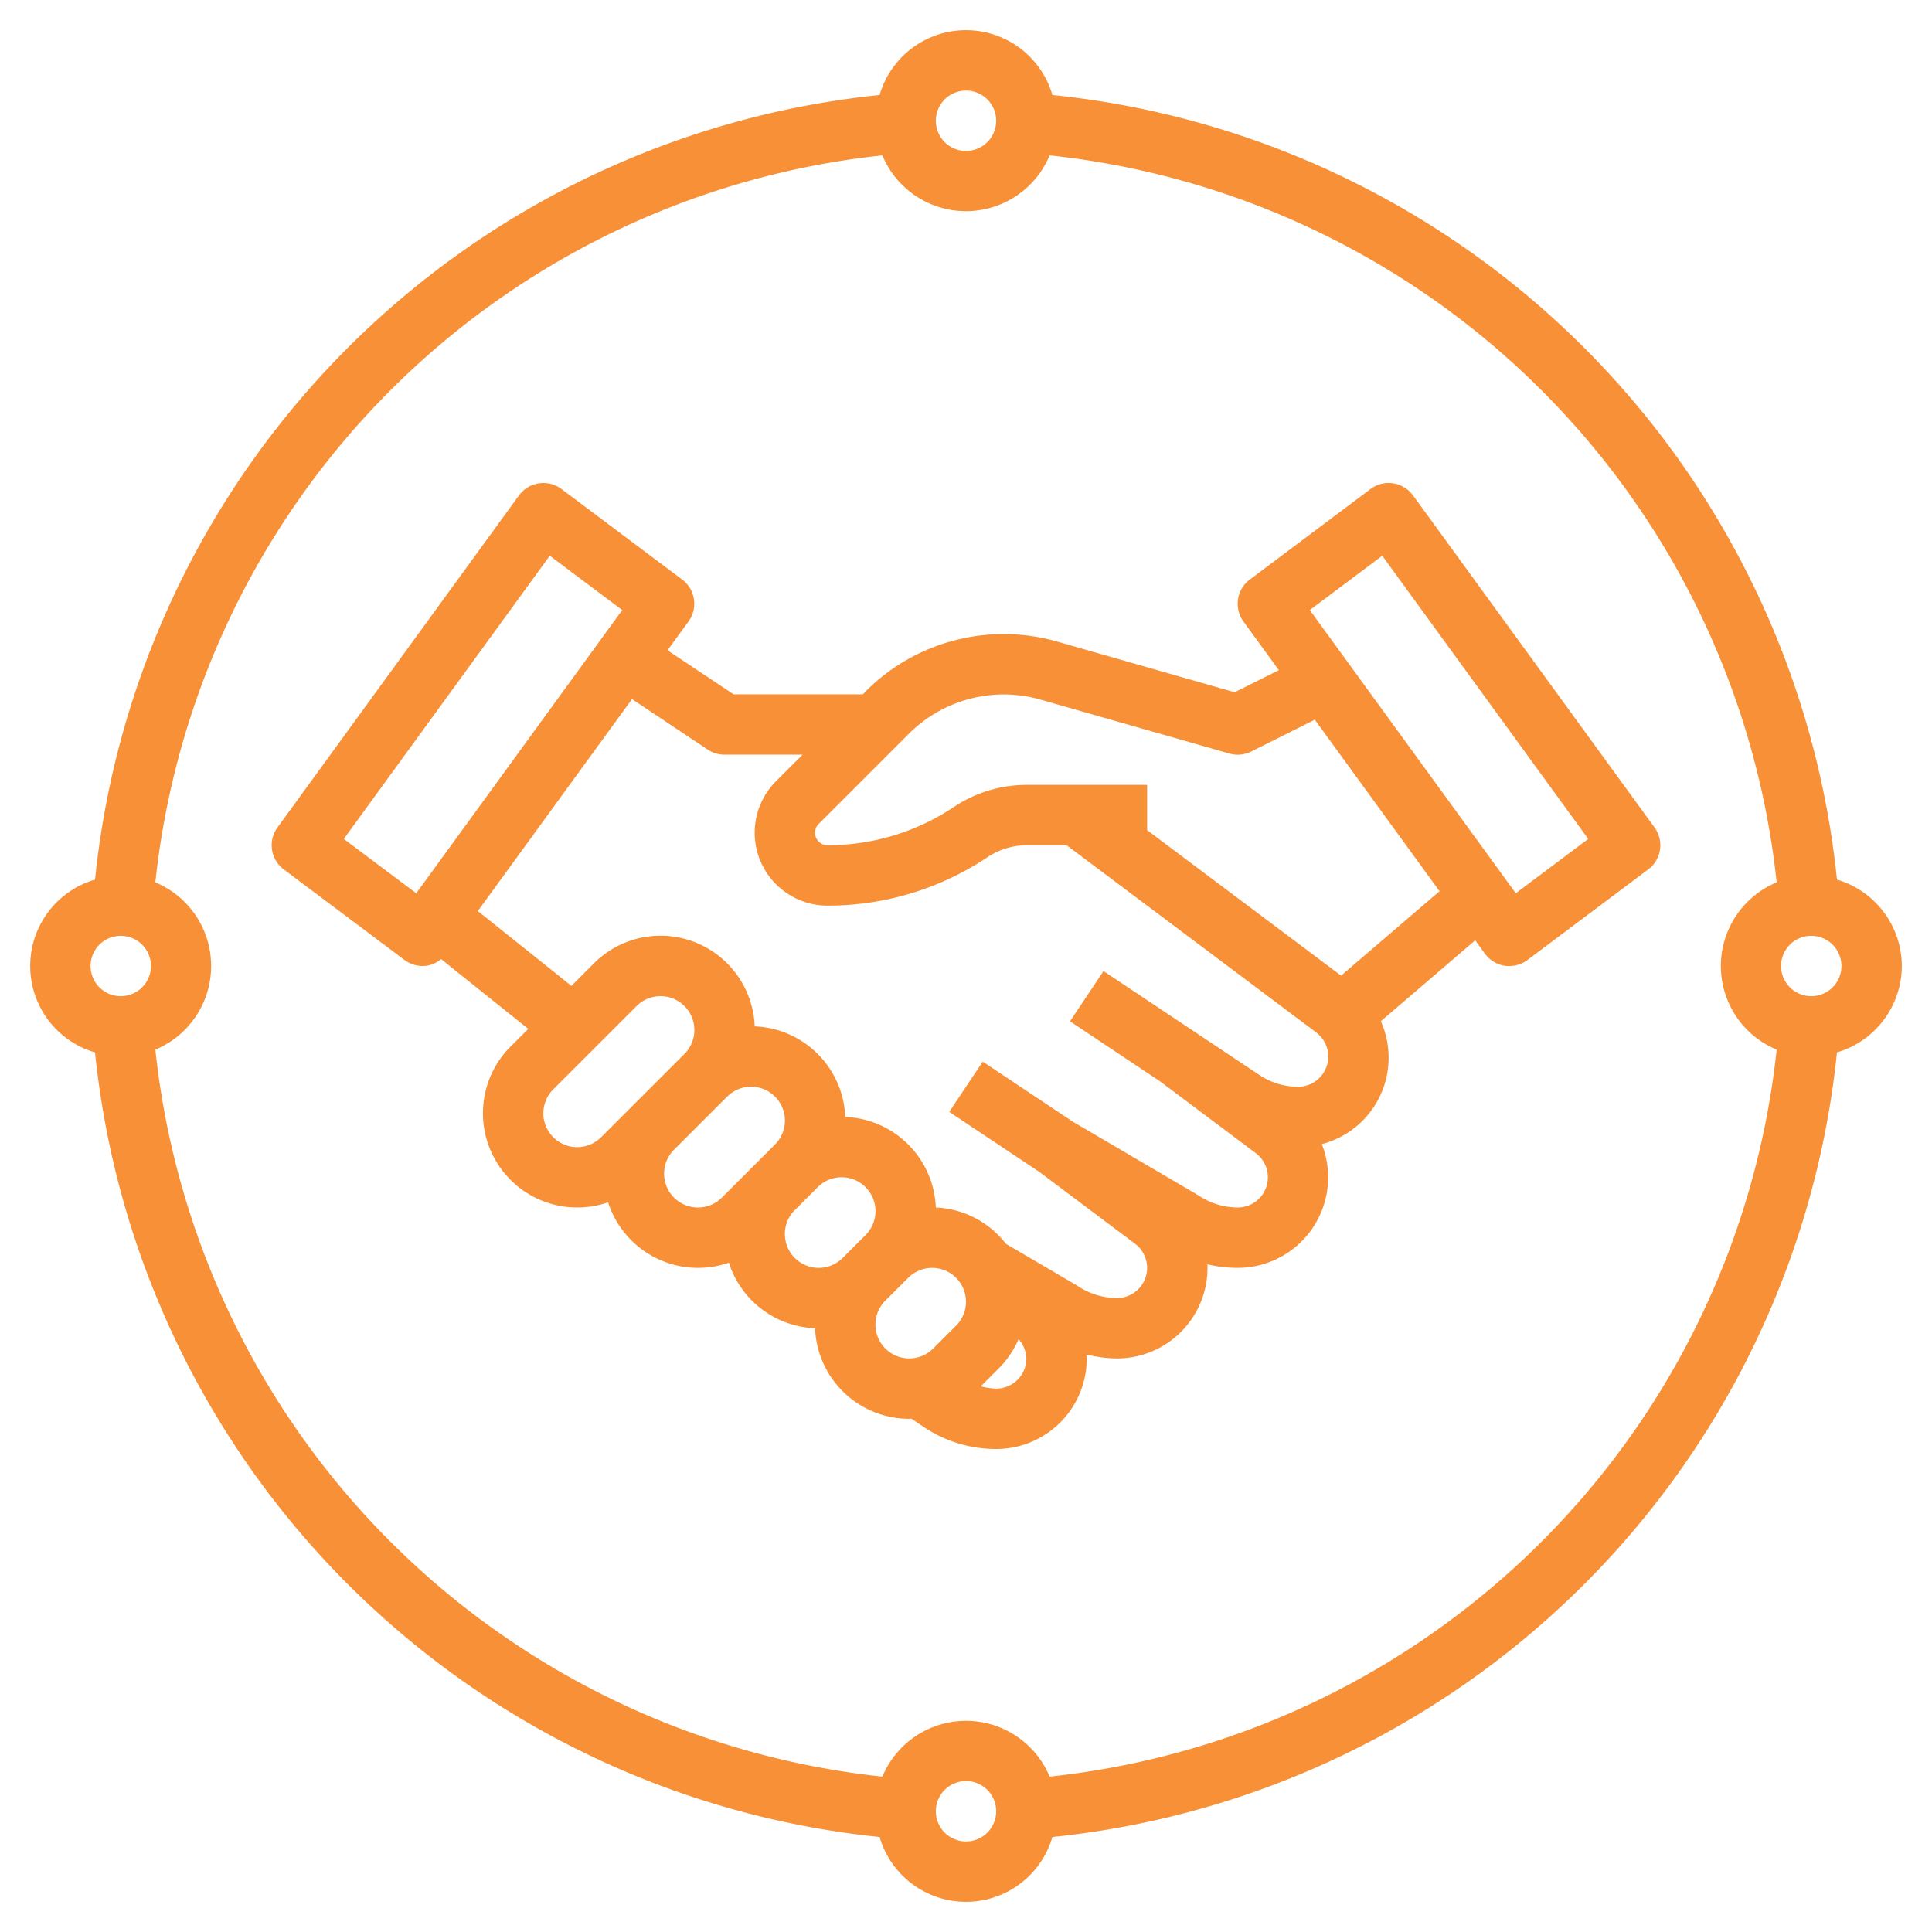
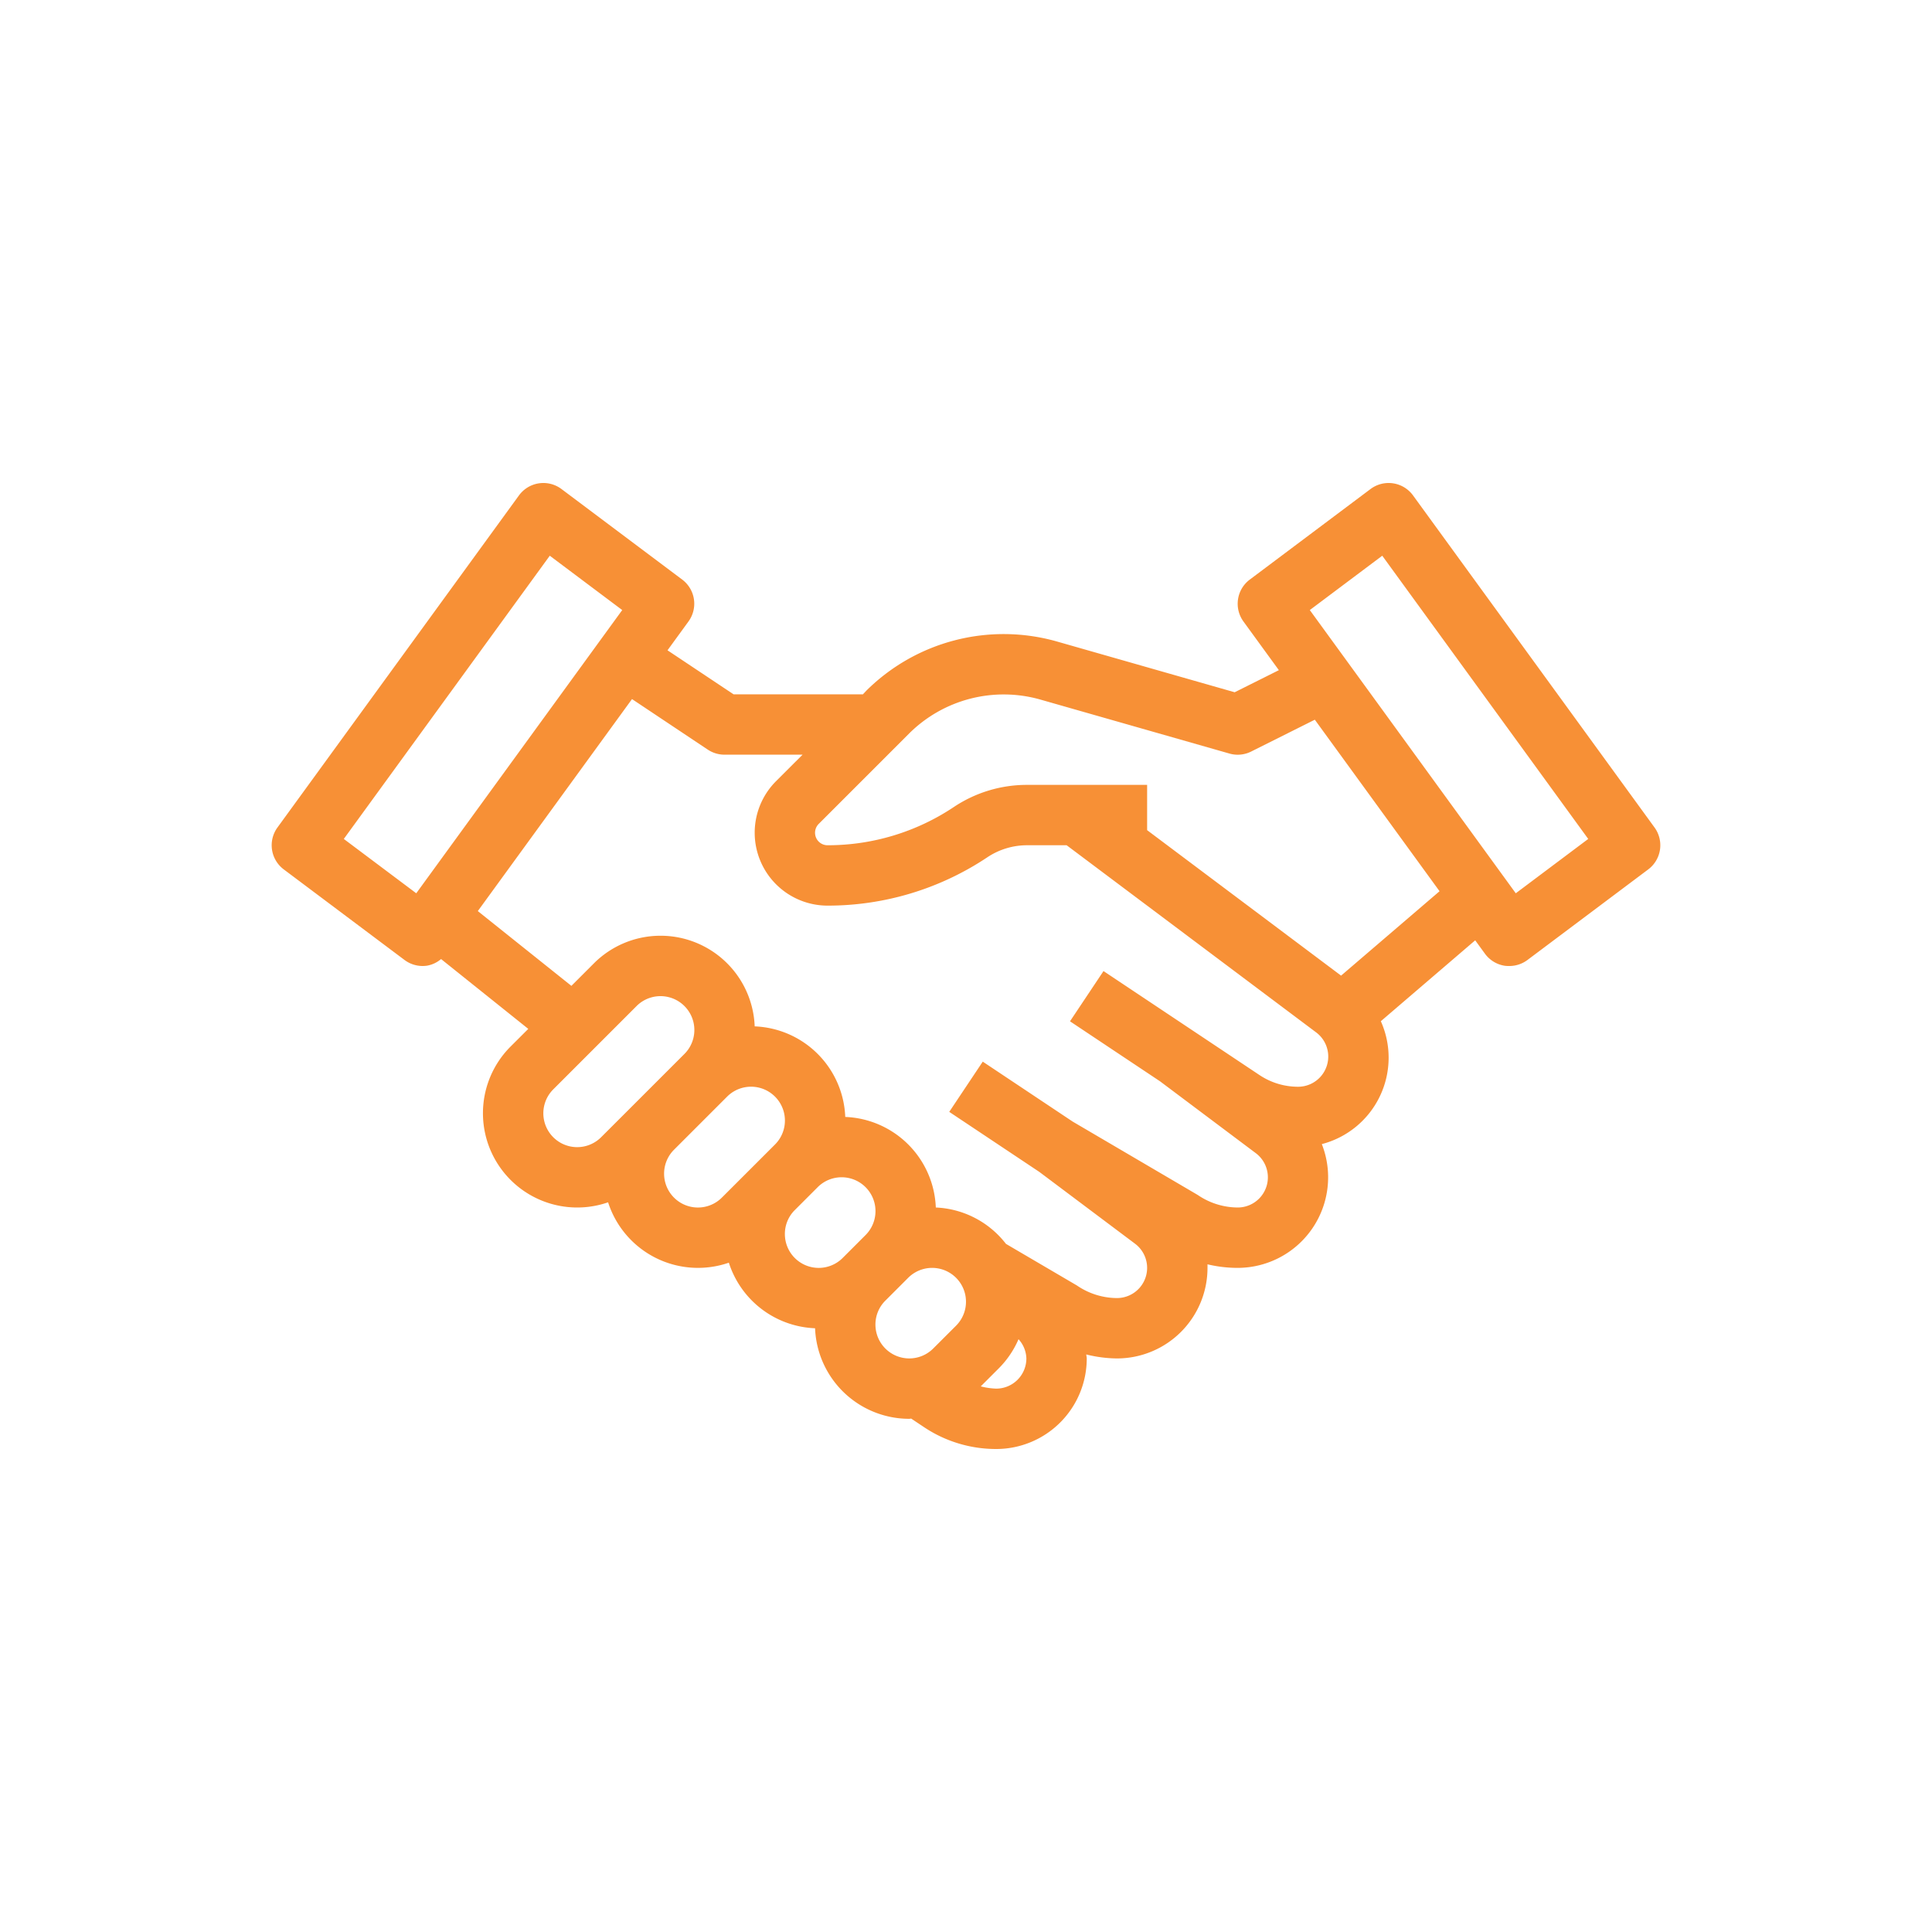
<svg xmlns="http://www.w3.org/2000/svg" width="512" height="512" x="0" y="0" viewBox="0 0 64 64" style="enable-background:new 0 0 512 512" xml:space="preserve" class="">
  <g>
-     <path d="M63,32a2.994,2.994,0,0,0-2.148-2.862A29.107,29.107,0,0,0,34.862,3.147a2.981,2.981,0,0,0-5.724,0A29.107,29.107,0,0,0,3.148,29.138a2.981,2.981,0,0,0,0,5.724,29.108,29.108,0,0,0,25.99,25.991,2.981,2.981,0,0,0,5.724,0,29.106,29.106,0,0,0,25.99-25.991A2.994,2.994,0,0,0,63,32ZM32,3a1,1,0,1,1-1,1A1,1,0,0,1,32,3ZM4,31a1,1,0,1,1-1,1A1,1,0,0,1,4,31ZM32,61a1,1,0,1,1,1-1A1,1,0,0,1,32,61Zm2.77-2.147a3,3,0,0,0-5.54,0A27.1,27.1,0,0,1,5.146,34.77a3,3,0,0,0,0-5.54A27.1,27.1,0,0,1,29.23,5.147a3,3,0,0,0,5.54,0A27.1,27.1,0,0,1,58.854,29.23a3,3,0,0,0,0,5.54A27.1,27.1,0,0,1,34.77,58.853ZM60,33a1,1,0,1,1,1-1A1,1,0,0,1,60,33Z" fill="#f79036" data-original="#000000" style="" class="" />
    <path d="M46.809,16.412A1,1,0,0,0,45.4,16.2l-4,3a1,1,0,0,0-.209,1.388L42.364,22.2l-1.464.732L35,21.247a6.458,6.458,0,0,0-6.3,1.631L28.586,23H24.3l-2.188-1.458.694-.954A1,1,0,0,0,22.6,19.2l-4-3a1,1,0,0,0-1.409.212l-8,11A1,1,0,0,0,9.4,28.8l4,3a1,1,0,0,0,.6.2,1.031,1.031,0,0,0,.148-.011.98.98,0,0,0,.463-.219L17.5,34.083l-.59.589a3.123,3.123,0,0,0,3.234,5.156,3.127,3.127,0,0,0,4,2A3.127,3.127,0,0,0,27,44a3.124,3.124,0,0,0,3.118,3c.023,0,.045-.006.067-.007l.426.284A4.291,4.291,0,0,0,33,48a3,3,0,0,0,3-3c0-.045-.014-.088-.016-.132A4.321,4.321,0,0,0,37,45a3,3,0,0,0,3-3c0-.04,0-.079,0-.118A4.3,4.3,0,0,0,41,42a3,3,0,0,0,2.787-4.1,2.958,2.958,0,0,0,1.955-4.071l3.126-2.68.323.444a1,1,0,0,0,.661.4A1.031,1.031,0,0,0,50,32a1,1,0,0,0,.6-.2l4-3a1,1,0,0,0,.209-1.388ZM11.389,27.791l6.823-9.382,2.4,1.8-6.823,9.382Zm8.524,9.881a1.121,1.121,0,0,1-1.586-1.585l2.76-2.76a1.121,1.121,0,0,1,1.586,1.586l-1.758,1.758h0l-.006.006Zm4,2a1.121,1.121,0,0,1-1.586-1.585h0l1.76-1.76a1.121,1.121,0,0,1,1.586,1.586l-.758.758h0l-.006.006ZM26,40.88a1.112,1.112,0,0,1,.327-.793h0l.76-.76a1.121,1.121,0,0,1,1.586,1.586l-.758.758h0A1.121,1.121,0,0,1,26,40.88Zm3,3a1.112,1.112,0,0,1,.327-.793l0,0,.758-.758a1.121,1.121,0,0,1,1.586,1.586l-.76.759A1.121,1.121,0,0,1,29,43.88ZM33,46a2.319,2.319,0,0,1-.511-.075l.6-.6a3.106,3.106,0,0,0,.651-.962A.988.988,0,0,1,34,45,1,1,0,0,1,33,46ZM43,36a2.3,2.3,0,0,1-1.277-.387l-2.168-1.445-3-2-1.11,1.664,2.983,1.988L41.6,38.2A1,1,0,0,1,41,40a2.366,2.366,0,0,1-1.326-.417l-4.14-2.429-2.979-1.986-1.11,1.664,2.983,1.988L37.6,41.2A1,1,0,0,1,37,43a2.366,2.366,0,0,1-1.326-.417l-2.35-1.378A3.106,3.106,0,0,0,31,40a3.124,3.124,0,0,0-3-3,3.124,3.124,0,0,0-3-3,3.121,3.121,0,0,0-5.325-2.089l-.747.747-3.1-2.477,5.108-7.023,2.507,1.672A1.006,1.006,0,0,0,24,25h2.586l-.88.879A2.415,2.415,0,0,0,27.414,30a9.515,9.515,0,0,0,5.291-1.6,2.37,2.37,0,0,1,1.316-.4h1.313L43.6,34.2A1,1,0,0,1,43,36Zm1.425-3.681L38,27.5V26H34.021a4.354,4.354,0,0,0-2.425.734A7.518,7.518,0,0,1,27.414,28a.414.414,0,0,1-.293-.707l3-3a4.442,4.442,0,0,1,4.332-1.122l6.272,1.791a.994.994,0,0,0,.721-.066l2.109-1.055,4.132,5.682Zm5.787-2.728-6.823-9.382,2.4-1.8,6.823,9.382Z" fill="#f79036" data-original="#000000" style="" class="" />
  </g>
</svg>